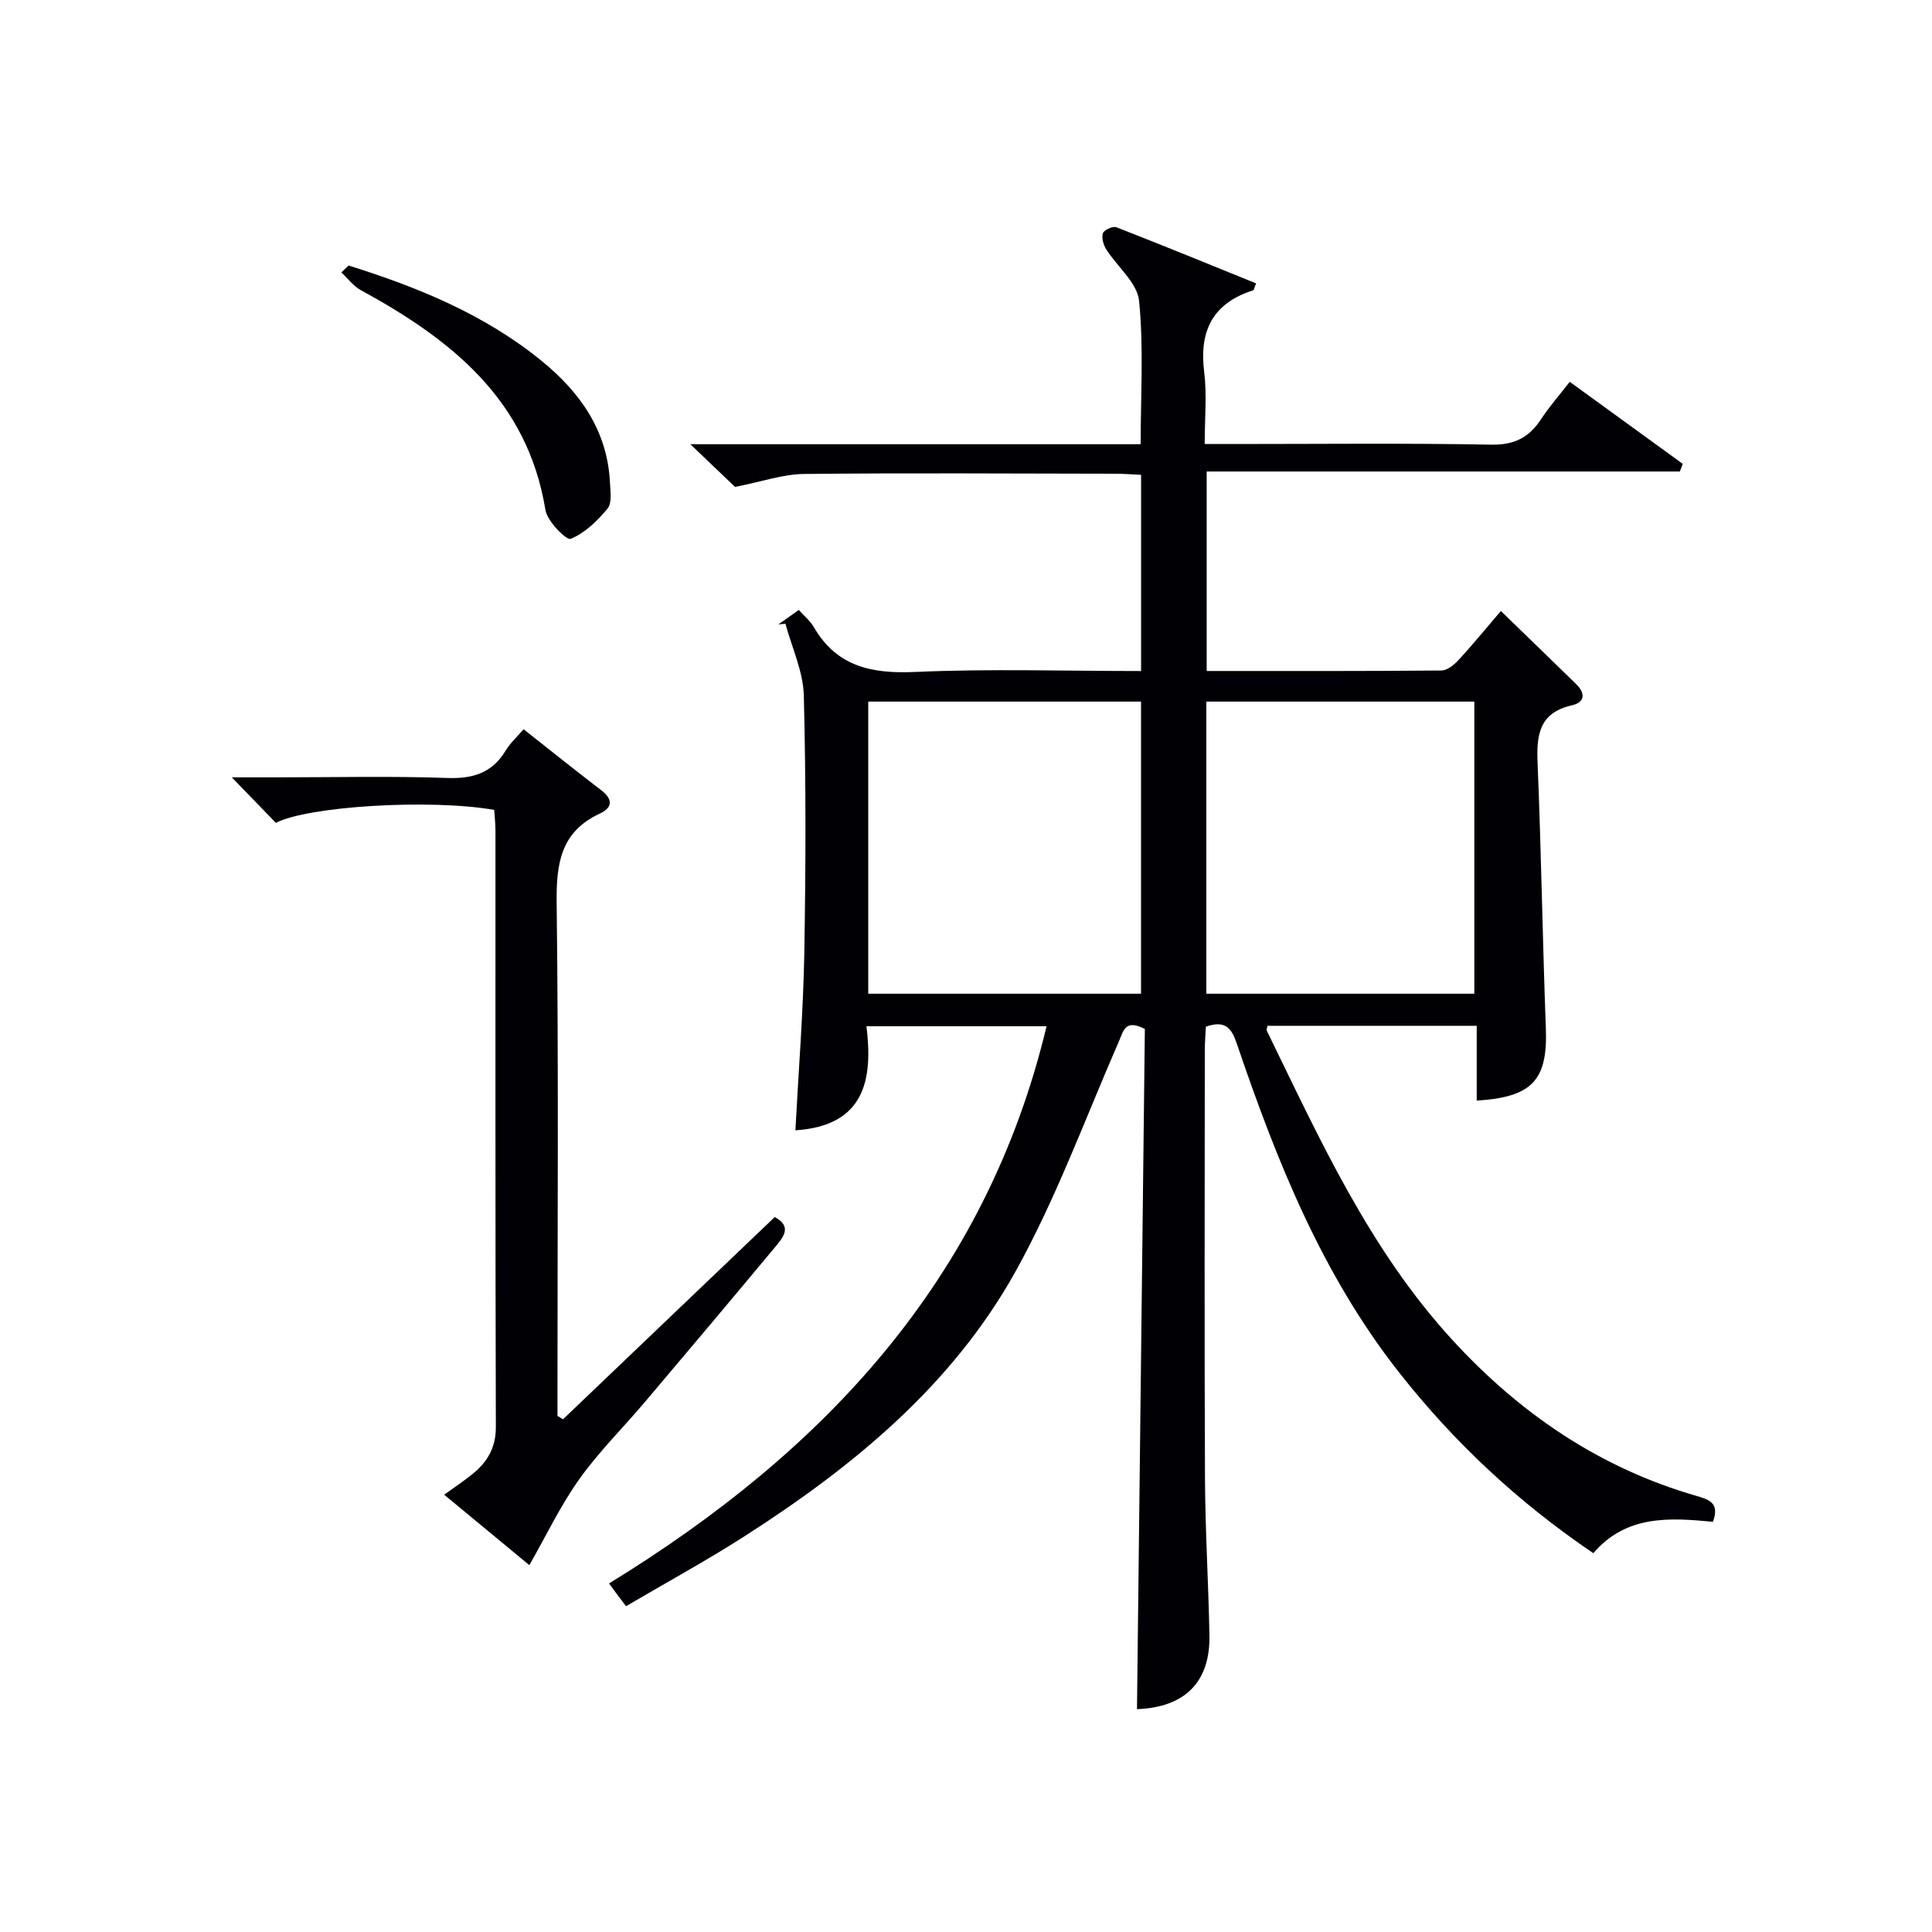
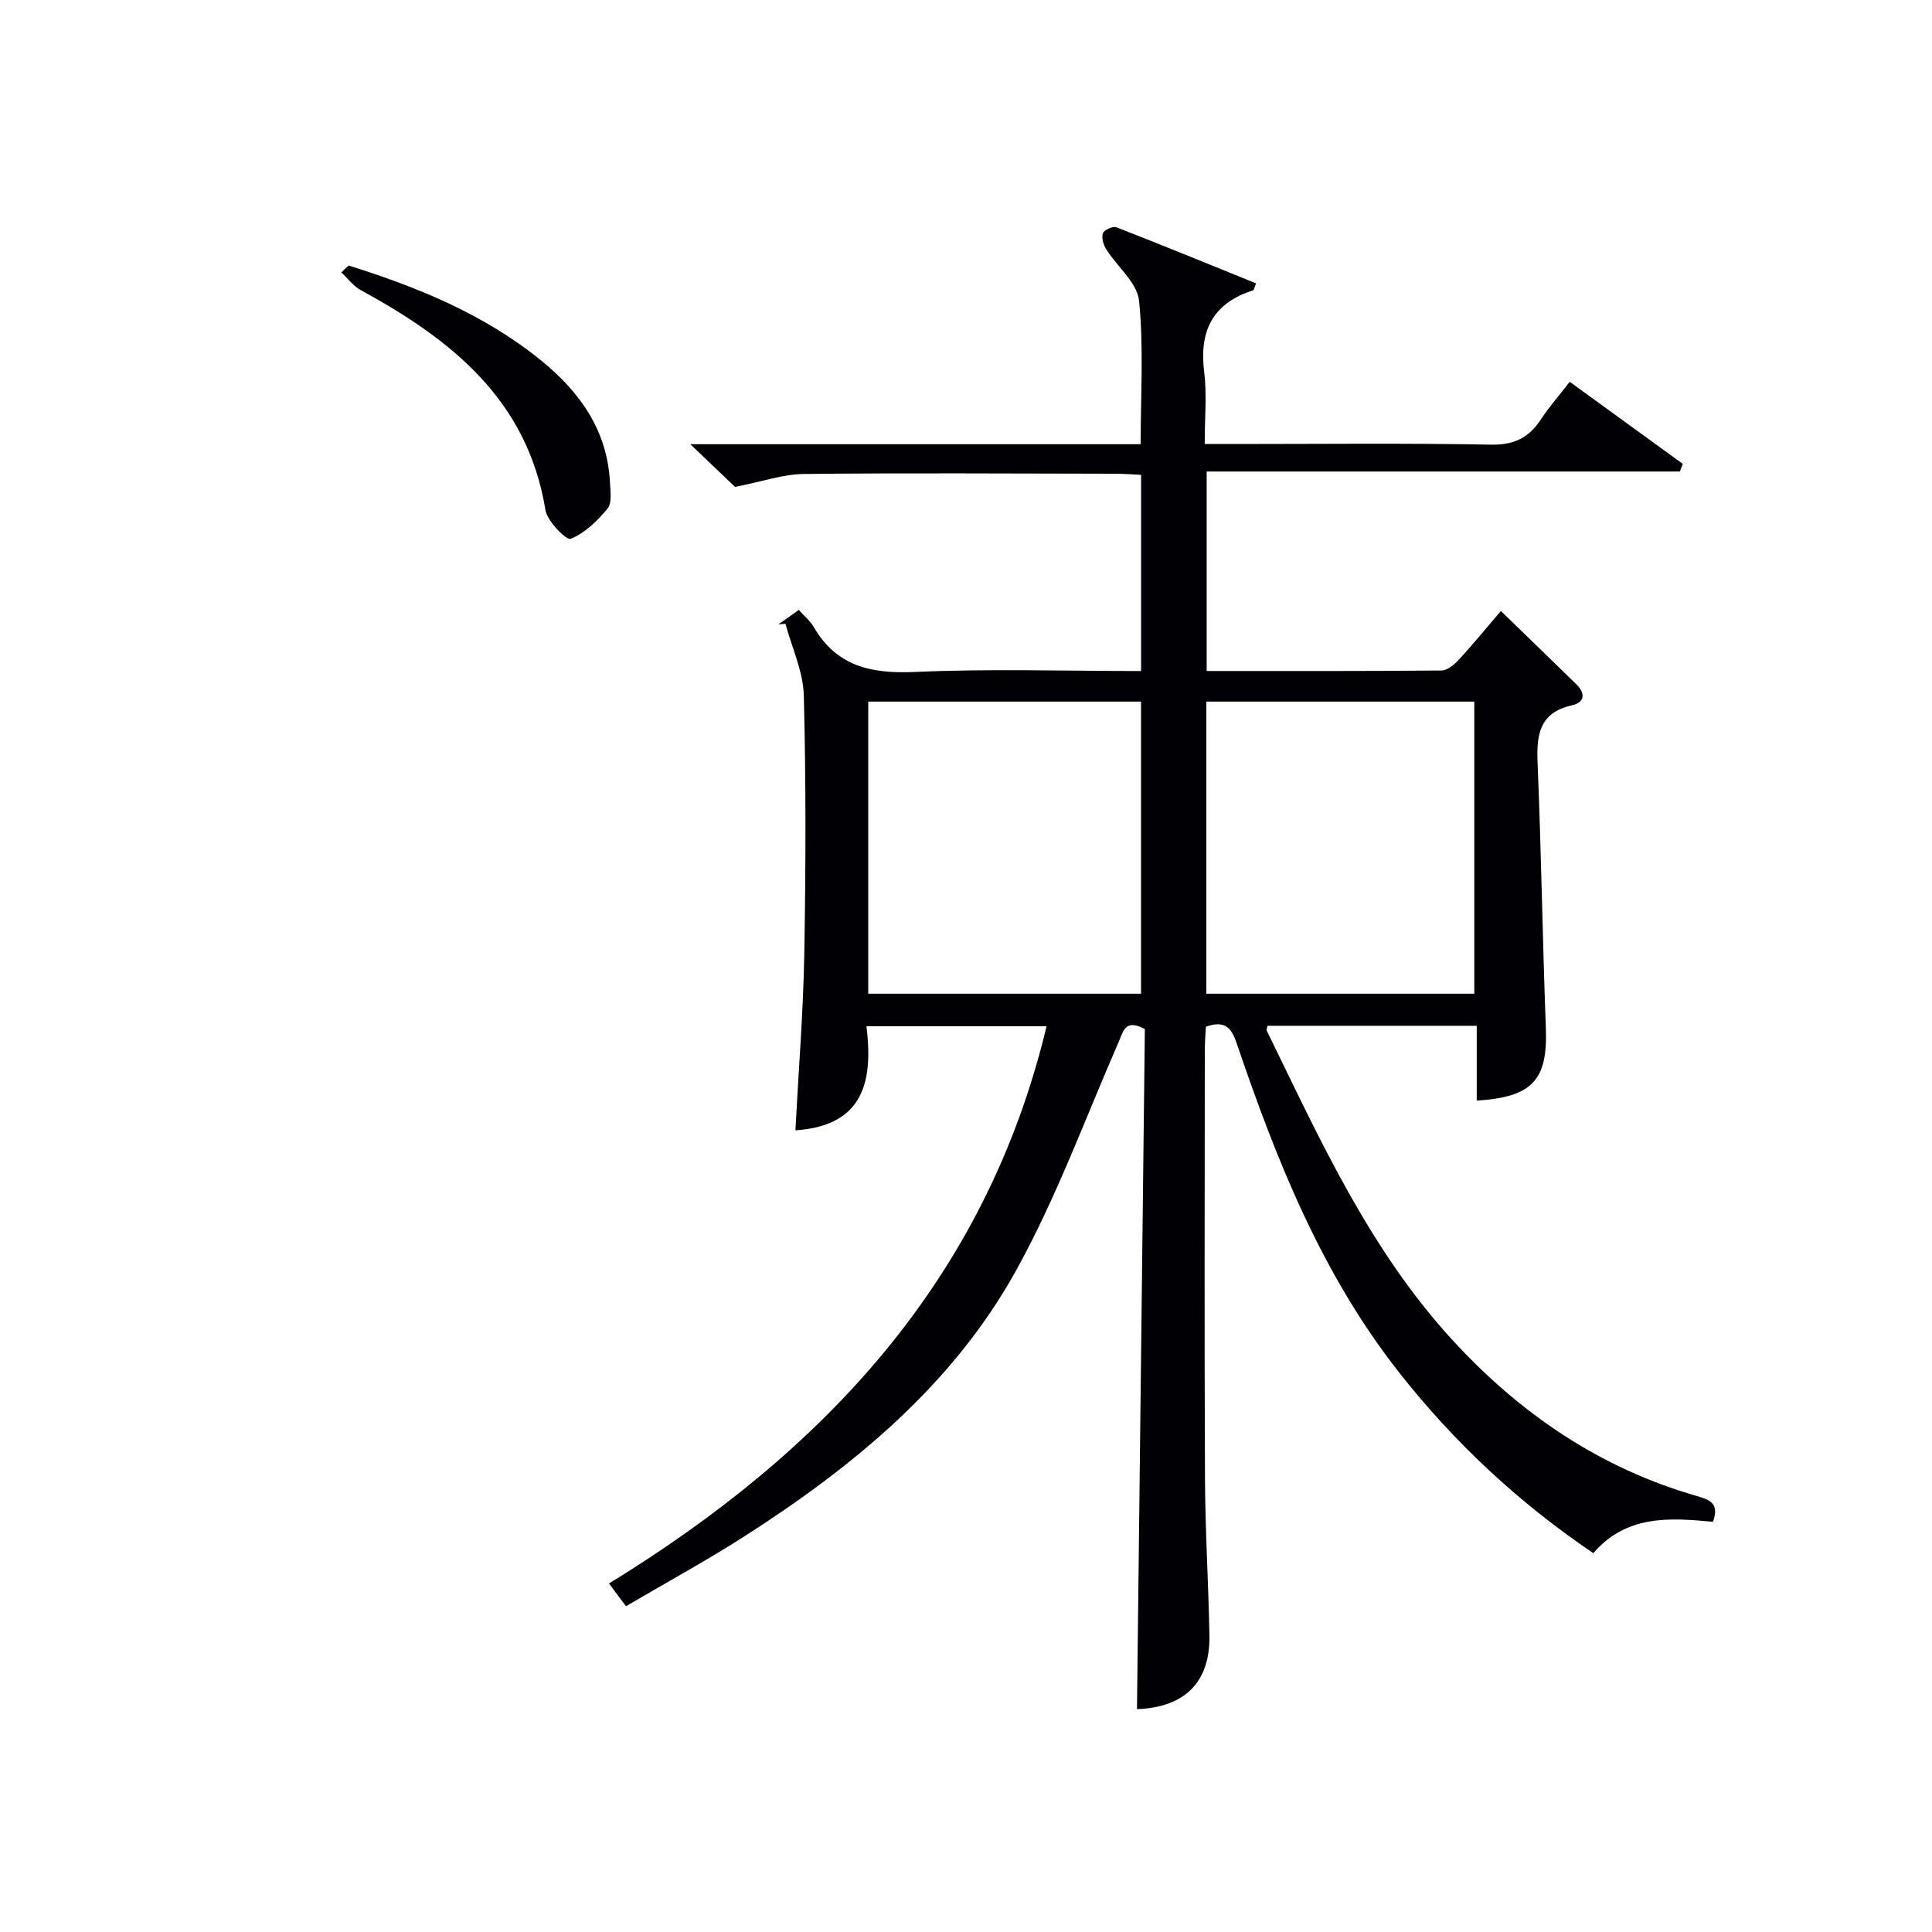
<svg xmlns="http://www.w3.org/2000/svg" enable-background="new 0 0 400 400" viewBox="0 0 400 400">
  <g fill="#010105">
    <path d="m126.09 327.84c44.53-27.31 78.06-62.99 90.59-115.37-12.12 0-24.31 0-37.29 0 1.36 11.06-.32 20.6-14.71 21.55.65-12.38 1.62-24.46 1.84-36.55.31-17.82.36-35.66-.1-53.48-.13-4.98-2.47-9.9-3.8-14.85-.49.05-.97.09-1.46.14 1.32-.93 2.63-1.87 4.22-3 1.15 1.29 2.36 2.27 3.09 3.52 4.78 8.25 12.02 9.72 21.02 9.32 15.44-.69 30.94-.19 46.76-.19 0-13.62 0-26.87 0-40.62-1.83-.08-3.58-.23-5.33-.23-21.5-.03-42.99-.18-64.48.05-4.33.05-8.64 1.58-14.26 2.68-2.04-1.95-5.19-4.96-9.25-8.84h93.23c0-10.21.65-20.04-.33-29.7-.38-3.74-4.53-7.06-6.81-10.67-.58-.93-1-2.4-.67-3.32.25-.69 2.07-1.51 2.78-1.23 9.68 3.77 19.29 7.71 28.93 11.62-.38.9-.43 1.38-.62 1.44-8.33 2.66-11.19 8.35-10.13 16.85.59 4.72.11 9.58.11 14.97h5.85c17.83 0 35.66-.2 53.49.13 4.76.09 7.79-1.47 10.27-5.23 1.71-2.6 3.78-4.96 5.97-7.78 8.06 5.85 15.73 11.42 23.4 16.99-.2.53-.41 1.05-.61 1.58-32.52 0-65.04 0-97.96 0v41.3c16.37 0 32.5.05 48.62-.1 1.21-.01 2.64-1.21 3.57-2.22 2.91-3.16 5.63-6.49 8.72-10.1 5.35 5.19 10.48 10.15 15.58 15.13 1.94 1.89 1.87 3.78-.88 4.4-6.77 1.53-7.35 6.13-7.1 11.97.76 18.28 1.03 36.57 1.71 54.86.4 10.68-2.69 14.29-14.31 15.01 0-5.07 0-10.13 0-15.49-14.88 0-29.1 0-43.31 0-.07.4-.27.79-.15 1.02 10.94 22.43 21.22 45.25 38.37 63.97 14.01 15.29 30.56 26.57 50.61 32.35 2.73.79 4.78 1.51 3.39 5.35-8.87-.84-17.92-1.49-24.77 6.5-15.51-10.5-28.8-22.91-40.2-37.4-16-20.33-25.39-43.91-33.6-68.06-1.1-3.22-2.35-4.97-6.42-3.54-.07 1.55-.22 3.31-.22 5.07-.01 29.49-.1 58.99.04 88.48.05 10.81.72 21.62.92 32.43.19 9.74-5.13 14.95-15 15.31.54-47.03 1.09-94.08 1.63-140.82-4.06-2.1-4.4.33-5.37 2.56-6.97 15.95-12.97 32.46-21.39 47.62-13.15 23.65-33.7 40.49-56.22 54.91-7.83 5.01-16.02 9.47-24.44 14.42-1.18-1.54-2.09-2.78-3.52-4.71zm110.15-182.58c-18.94 0-37.54 0-56.48 0v60.48h56.48c0-20.22 0-40.25 0-60.48zm69 0c-18.6 0-36.87 0-55.48 0v60.48h55.48c0-20.21 0-40.25 0-60.48z" />
-     <path d="m109.6 324.05c-5.54-4.58-11.53-9.54-17.64-14.59 2.06-1.49 4-2.77 5.8-4.22 3.11-2.5 4.92-5.48 4.9-9.81-.12-41.14-.07-82.29-.08-123.43 0-1.46-.17-2.93-.26-4.32-13.31-2.33-38.7-.75-45.2 2.69-2.87-2.97-5.72-5.91-9.13-9.43h9.59c11.66 0 23.33-.28 34.98.13 5.34.19 9.32-1.01 12.14-5.68.93-1.54 2.32-2.8 3.7-4.41 5.41 4.26 10.68 8.5 16.06 12.61 2.5 1.91 2.36 3.63-.29 4.86-8.04 3.75-9.01 10.24-8.92 18.36.41 33.64.17 67.3.17 100.94v5.39c.38.24.76.47 1.14.71 14.57-13.92 29.15-27.83 43.84-41.87 3.71 1.97 1.72 4.24.08 6.21-8.94 10.74-17.94 21.43-26.97 32.09-4.51 5.34-9.54 10.29-13.57 15.96-3.9 5.47-6.82 11.63-10.34 17.81z" />
    <path d="m72.17 54.97c14.32 4.49 28.11 10.1 39.92 19.71 8.03 6.54 13.68 14.5 14.2 25.27.09 1.81.44 4.2-.51 5.35-2.09 2.54-4.69 5.07-7.63 6.26-.87.35-4.83-3.61-5.22-5.95-3.73-22.9-19.55-35.35-38.25-45.55-1.54-.84-2.68-2.43-4.01-3.66.5-.48 1-.95 1.5-1.43z" />
  </g>
</svg>